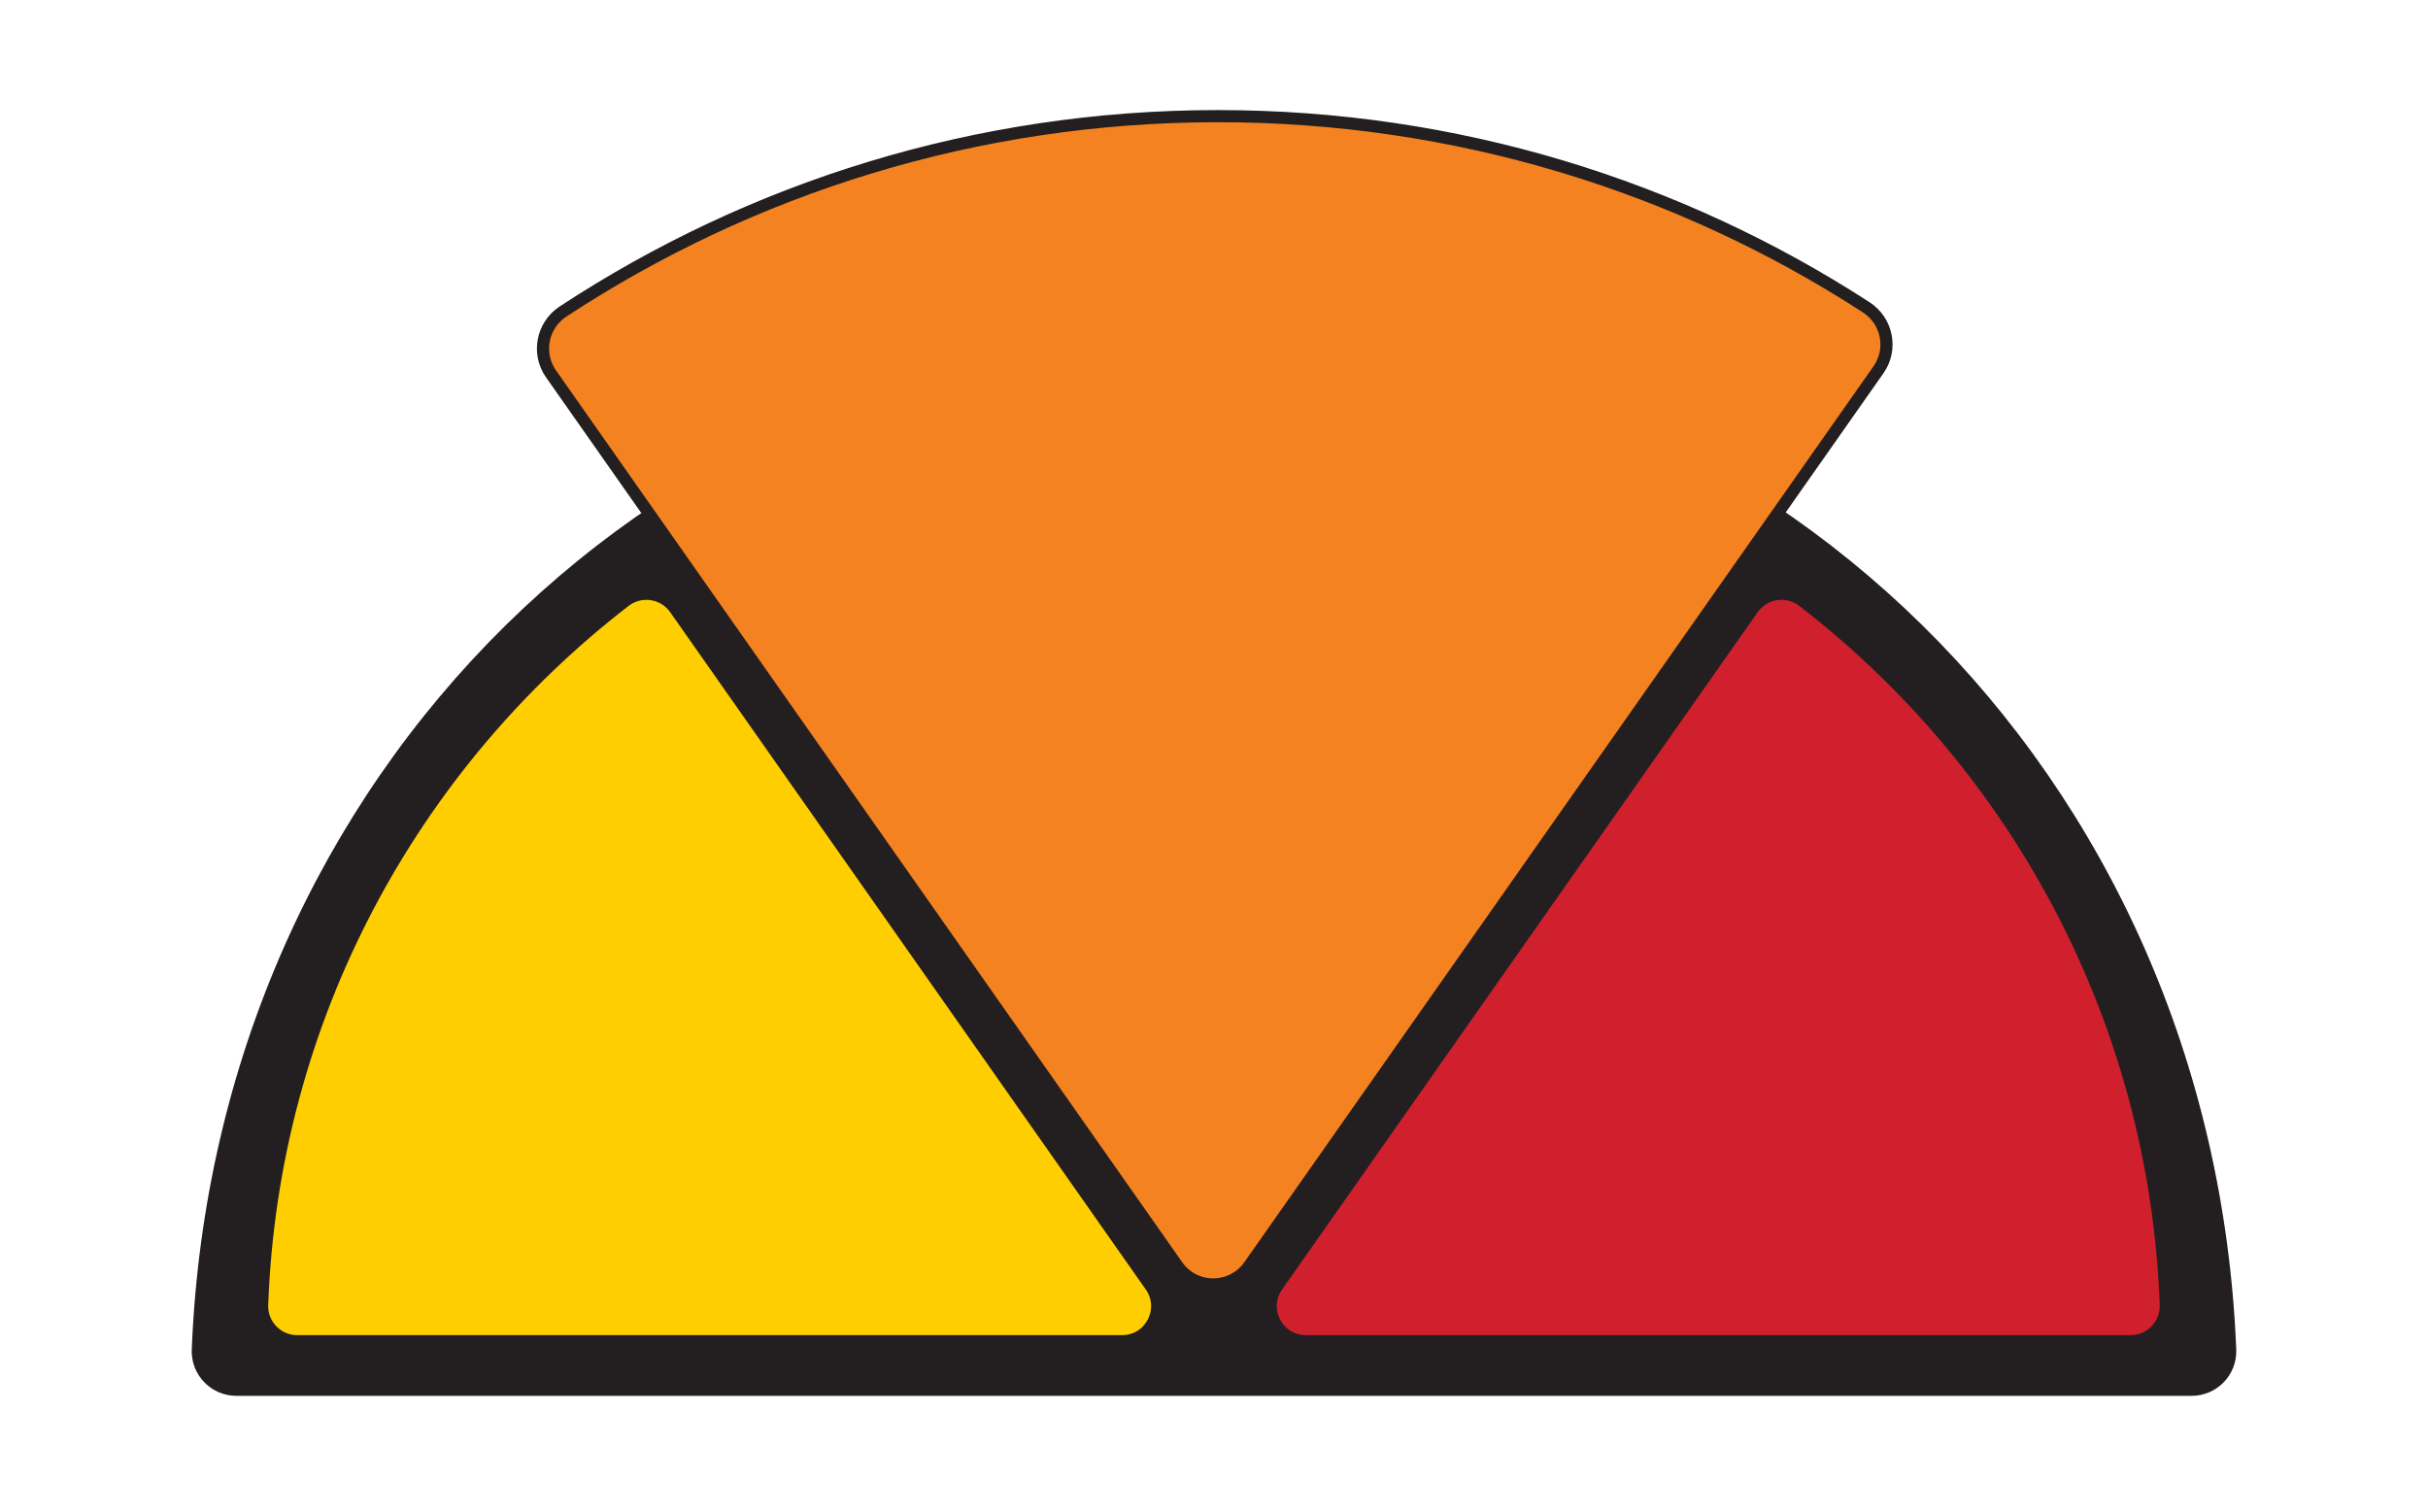
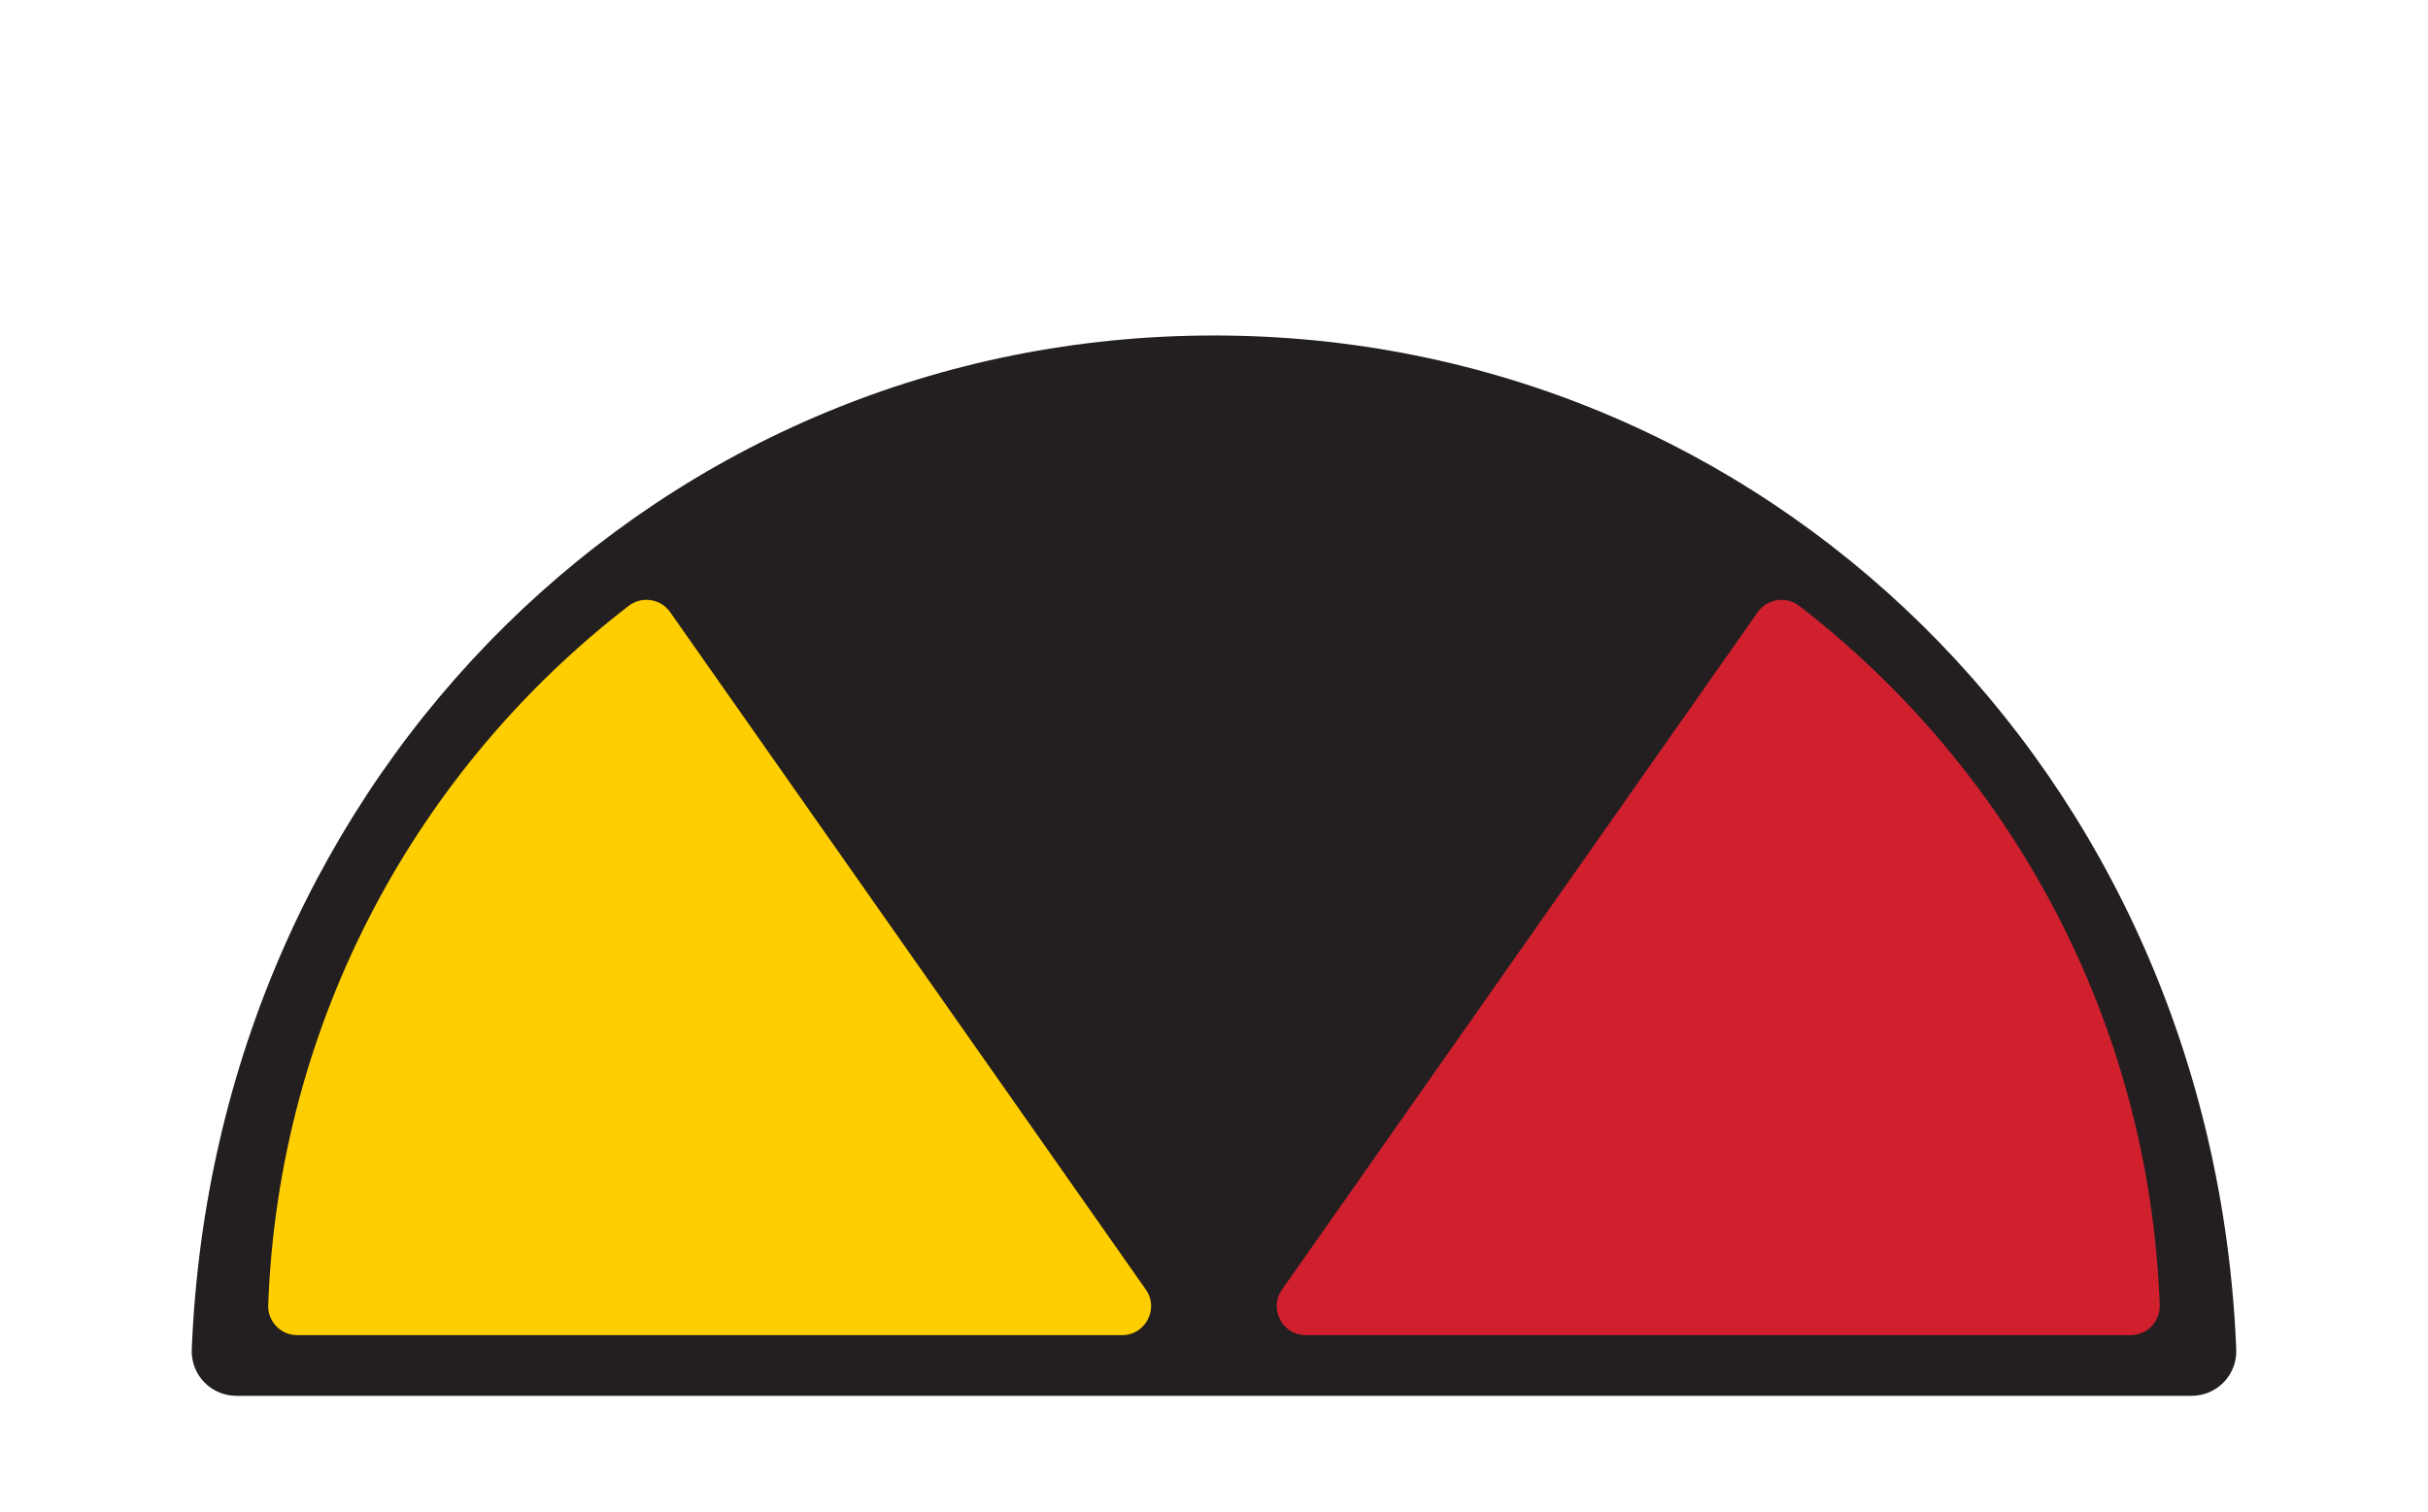
<svg xmlns="http://www.w3.org/2000/svg" version="1.1" id="Layer_1" x="0px" y="0px" viewBox="0 0 380 236.67" style="enable-background:new 0 0 380 236.67;" xml:space="preserve">
  <style type="text/css">
	.st0{fill:#231F20;}
	.st1{fill:#FFCE01;stroke:#231F20;stroke-width:1.454;}
	.st2{fill:#D0202E;stroke:#231F20;stroke-width:1.454;}
	.st3{fill:#F58220;stroke:#231F20;stroke-width:1.902;}
</style>
  <g id="extended">
    <path class="st0" d="M36.98,218.48c-3.96,0-7.13-3.3-6.97-7.26C33.68,120.7,103.89,52.51,190,52.51s156.32,68.18,159.99,158.71   c0.16,3.96-3.01,7.26-6.97,7.26H36.98z" />
    <g>
      <path class="st1" d="M46.51,209.71h129.1c4.26,0,6.76-4.8,4.31-8.29L105.48,95.4c-1.73-2.46-5.17-2.97-7.55-1.13    c-33.19,25.6-55.03,65.2-56.68,109.96C41.13,207.22,43.52,209.71,46.51,209.71z" />
      <path class="st2" d="M333.47,209.71h-129.1c-4.26,0-6.76-4.8-4.31-8.29L274.5,95.4c1.73-2.46,5.17-2.97,7.55-1.13    c33.19,25.6,55.03,65.2,56.69,109.96C338.85,207.22,336.46,209.71,333.47,209.71z" />
-       <path class="st3" d="M294,57.87c2.25-3.21,1.37-7.64-1.92-9.77c-29.22-18.93-64.06-29.92-101.47-29.92    c-37.84,0-73.06,11.25-102.49,30.58c-3.26,2.14-4.13,6.55-1.89,9.75l98.02,139.61c2.74,3.9,8.52,3.9,11.27,0L294,57.87z" />
    </g>
  </g>
</svg>